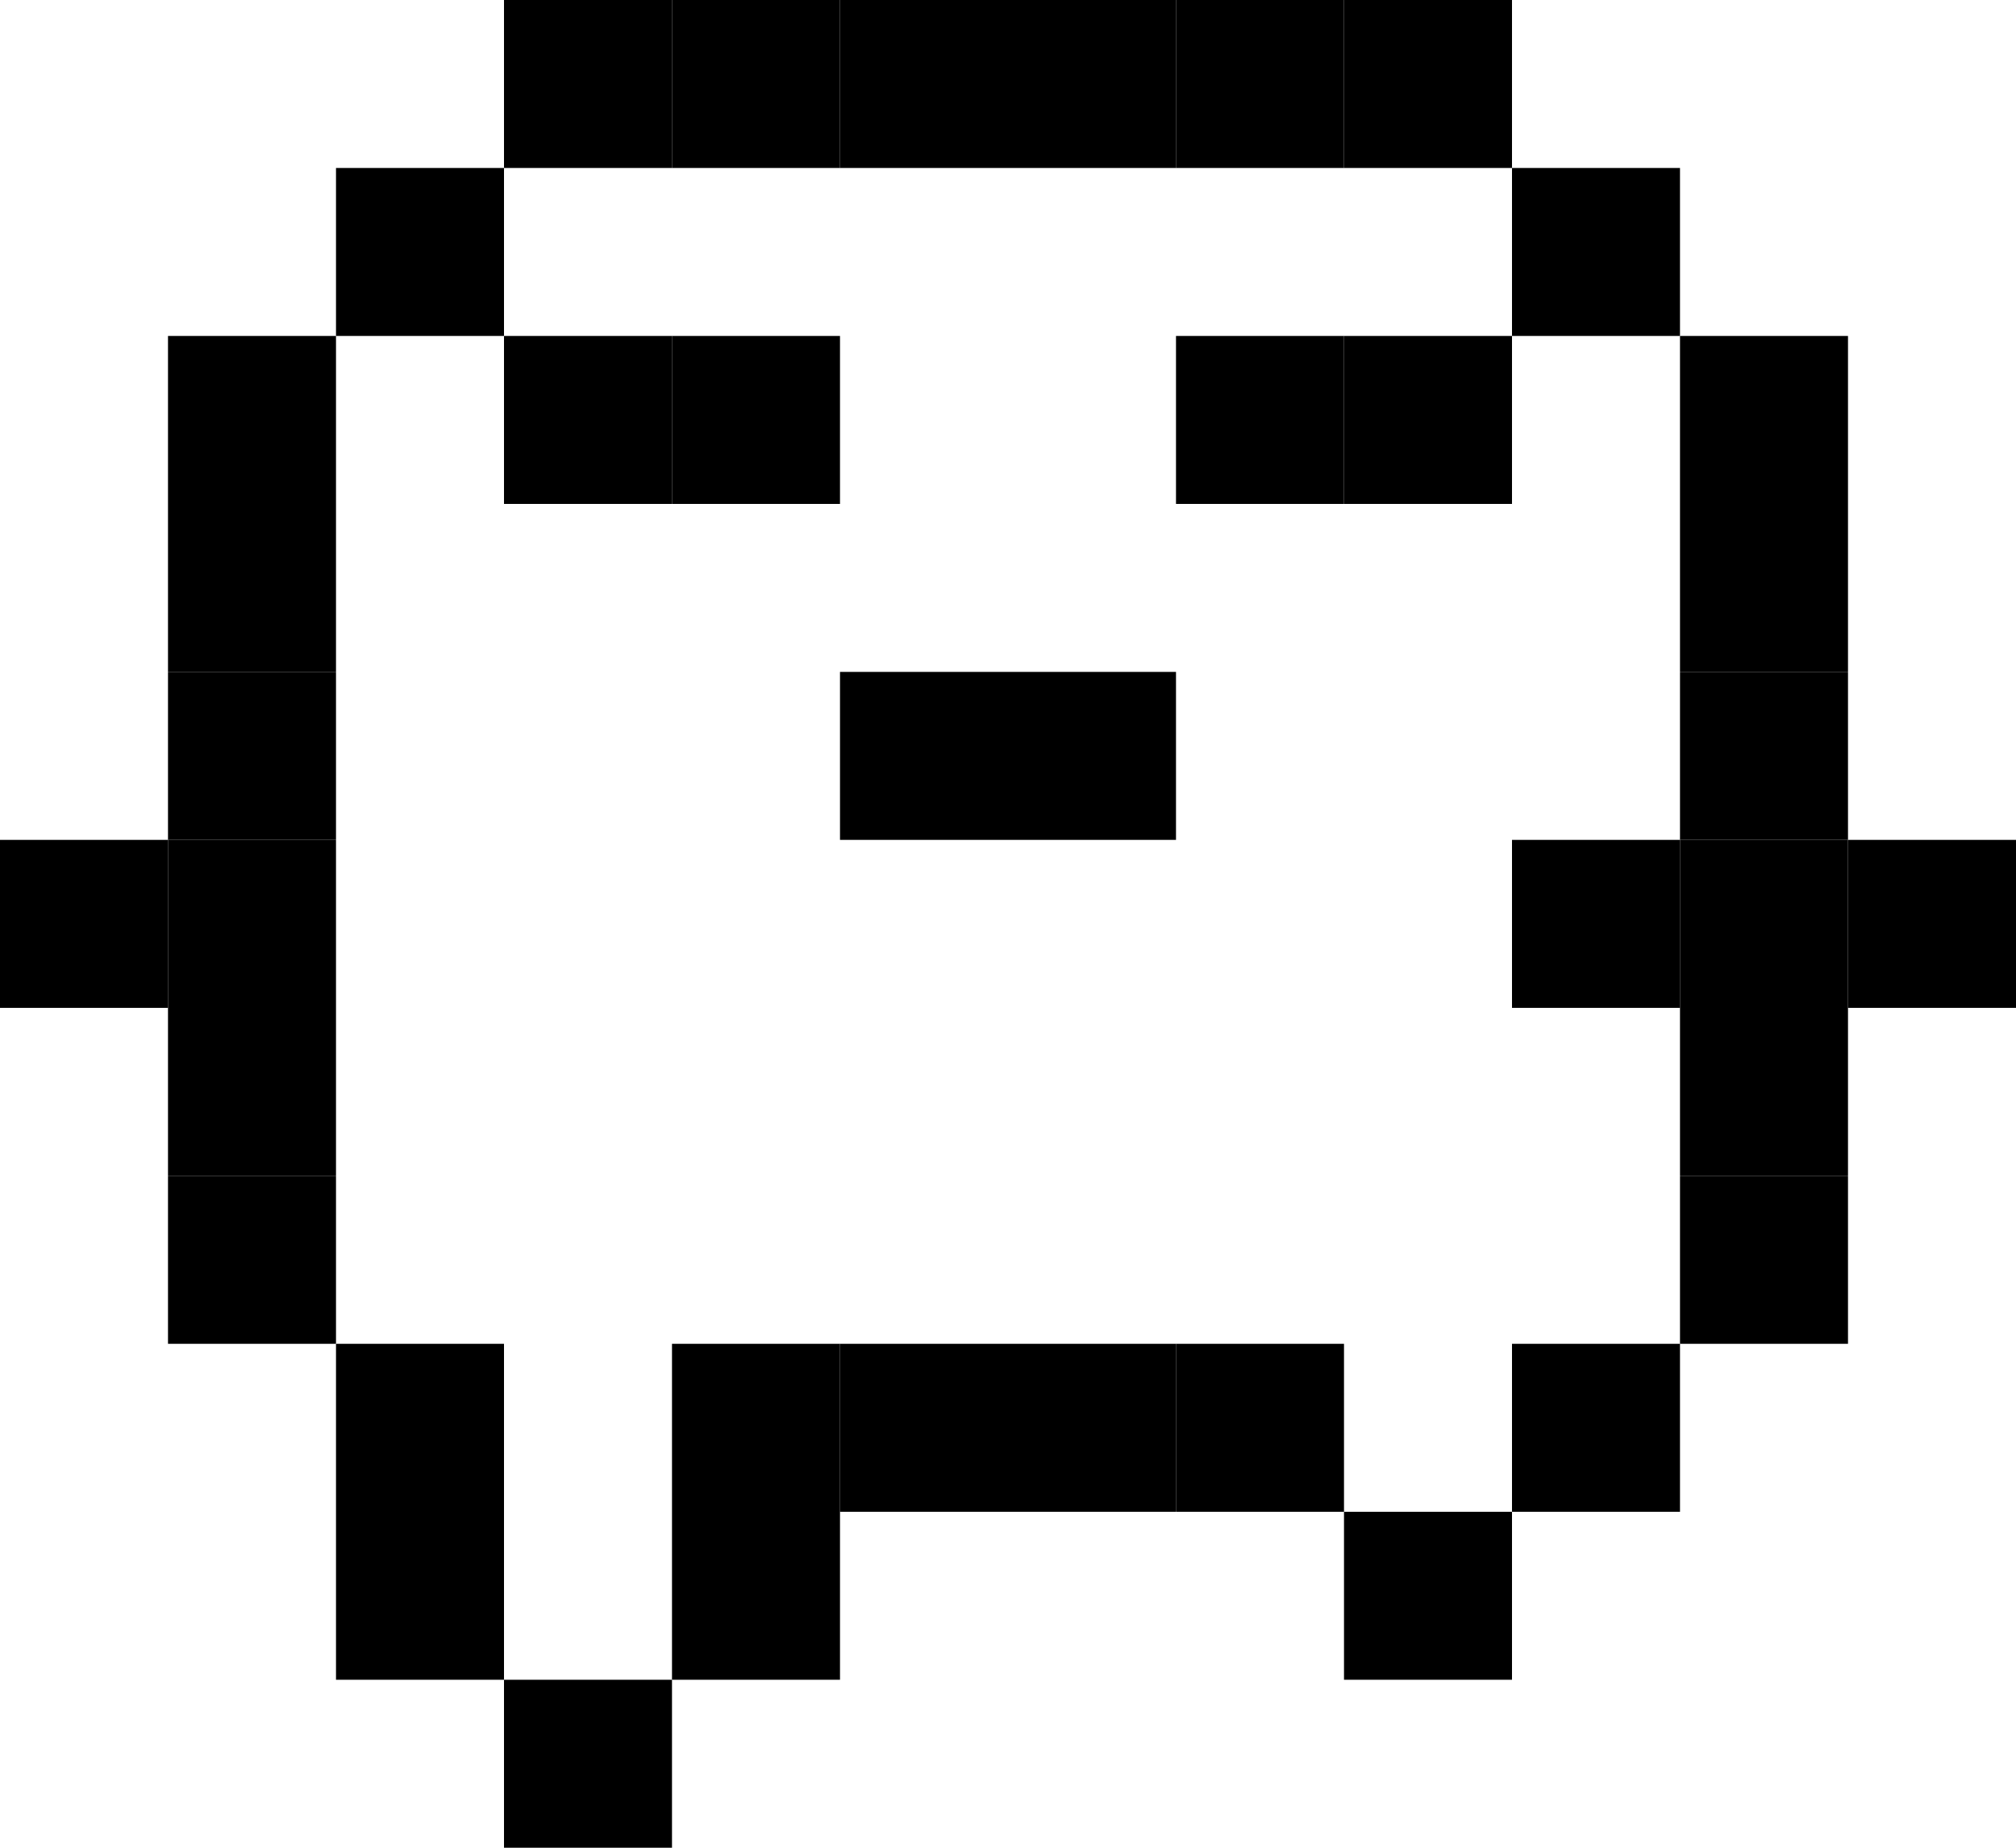
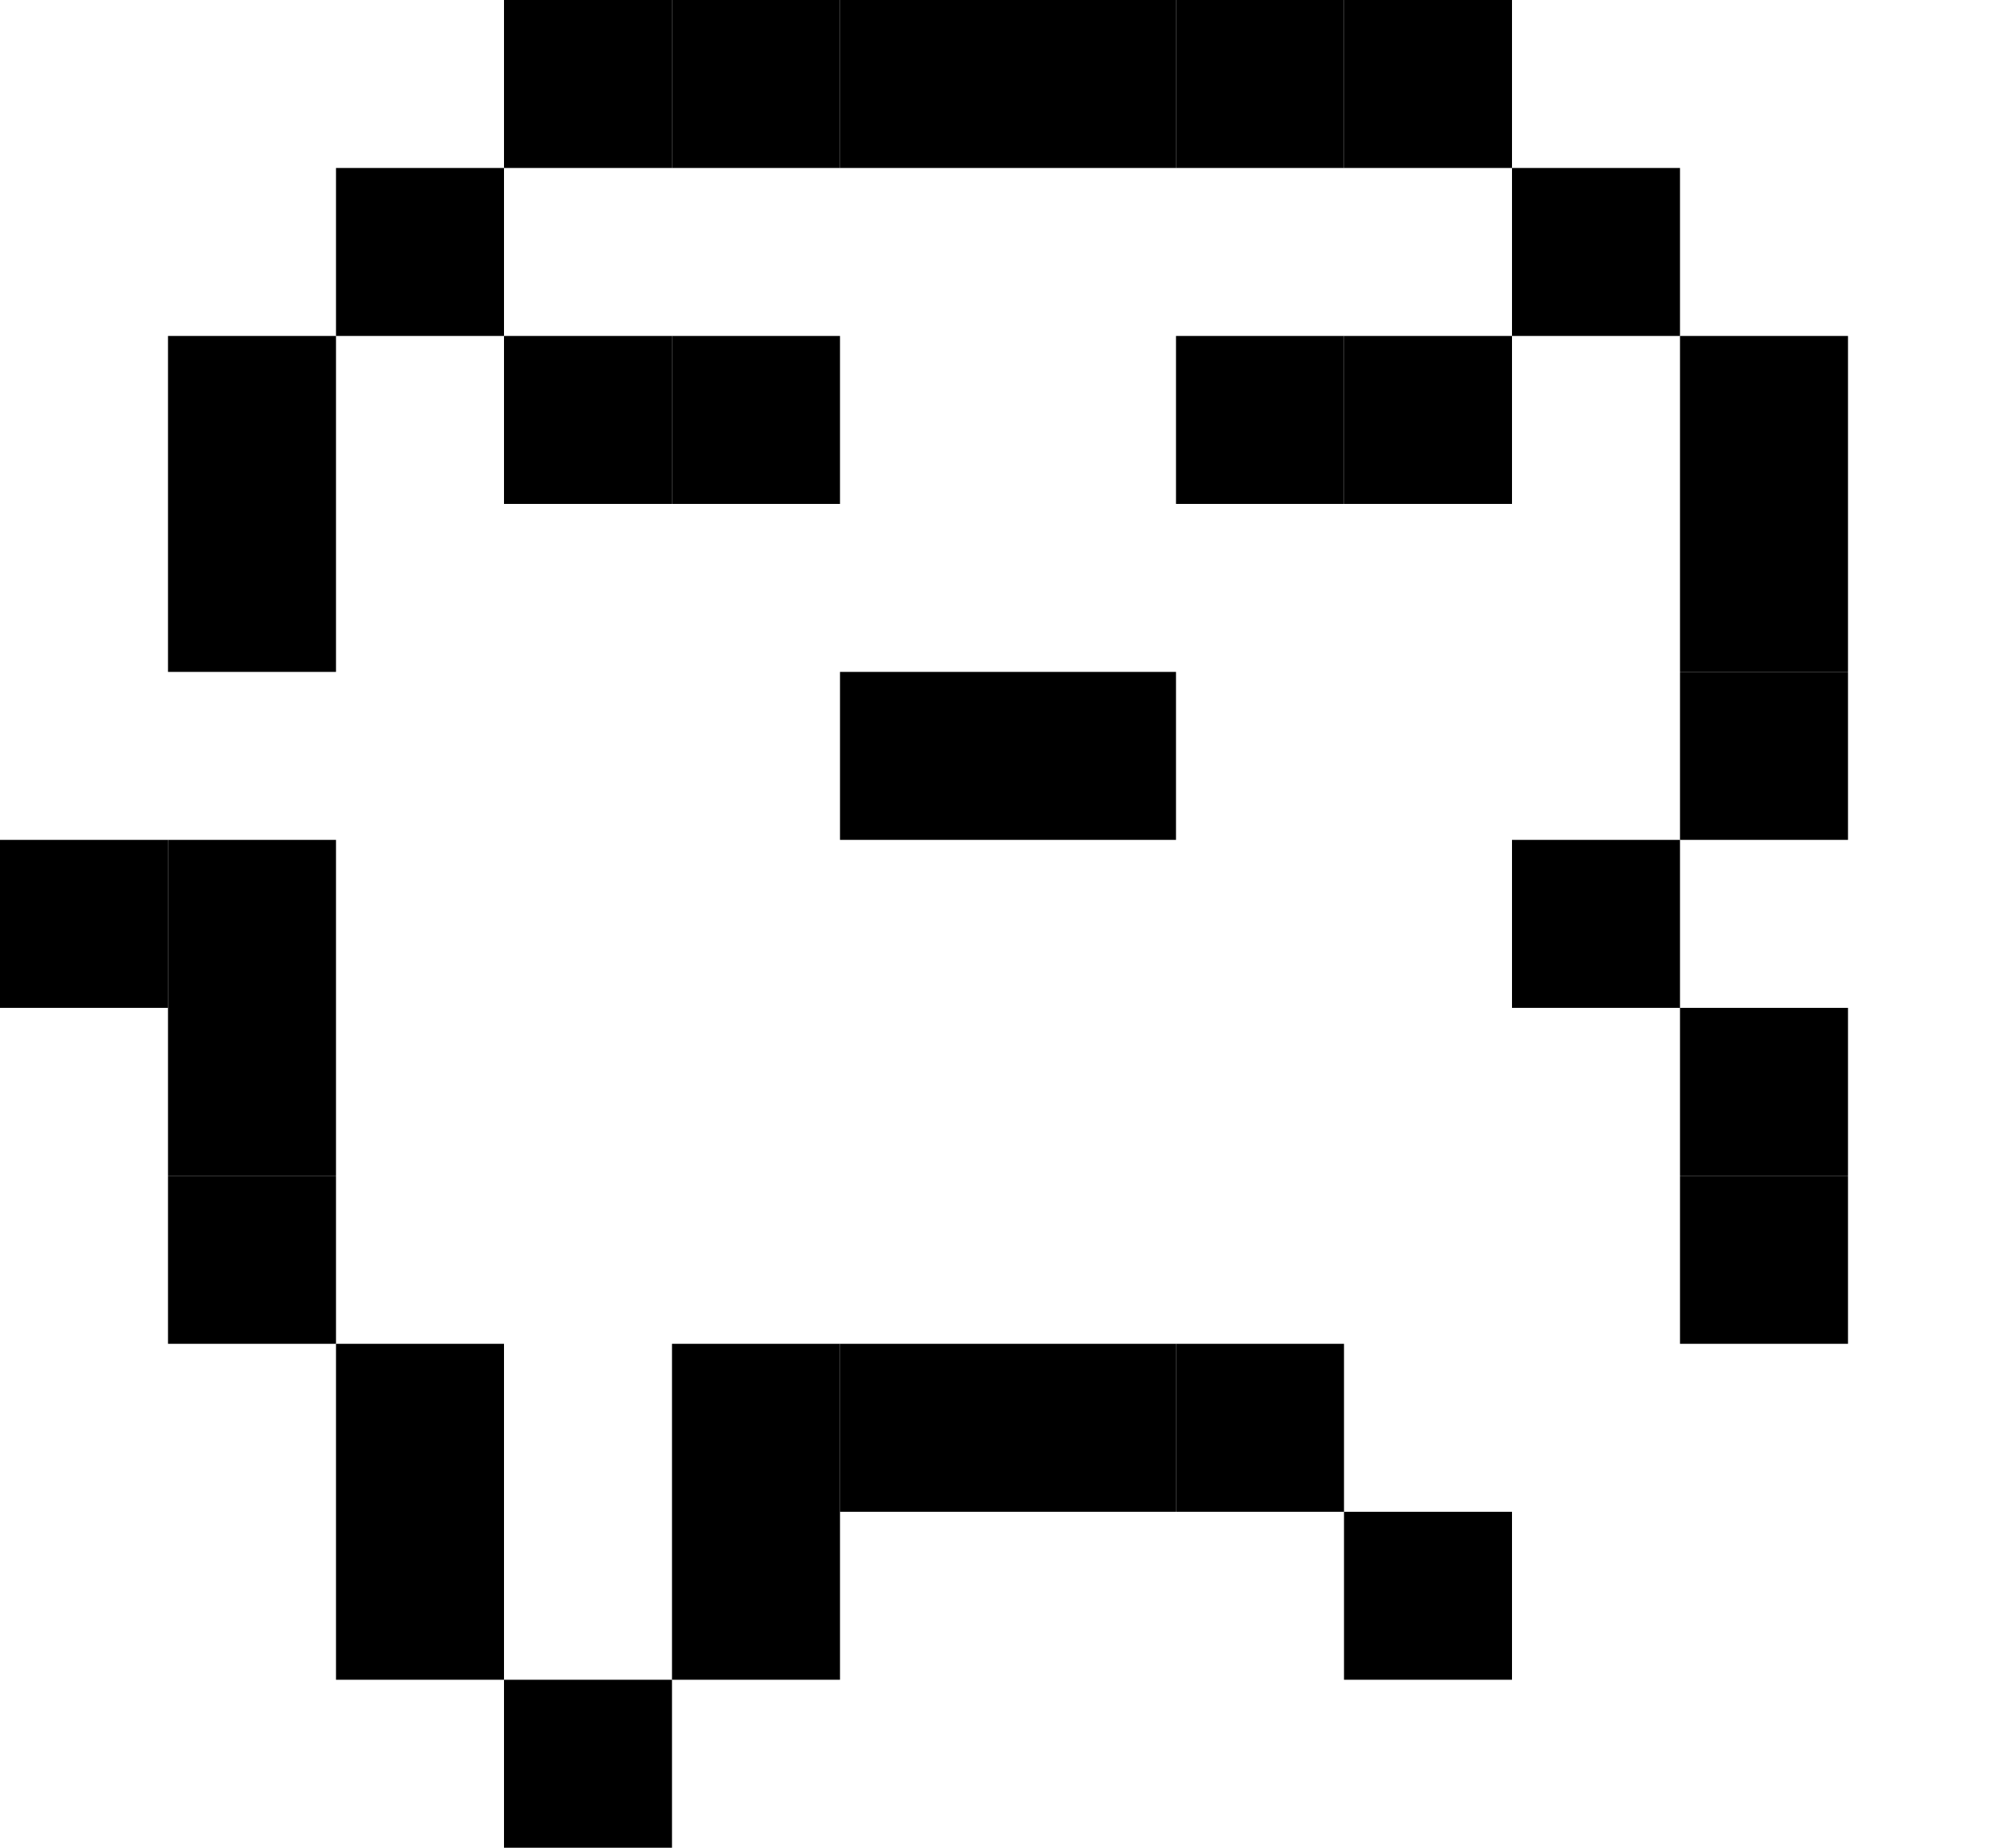
<svg xmlns="http://www.w3.org/2000/svg" id="a" viewBox="0 0 11.76 10.78">
  <defs>
    <style>.b{fill:none;}</style>
  </defs>
-   <path class="b" d="M9.8,5.88h-.98v-.98h.98V1.96h-.98v.98h-1.96v-.98h1.96V.98H2.94v.98h1.96v.98h-1.96v-.98h-.98V7.84h.98v1.96h.98v-1.96h3.92v.98h.98v-.98h.98v-1.96Zm-2.94-.98h-1.96v-.98h1.96v.98Z" />
+   <path class="b" d="M9.8,5.88h-.98v-.98h.98V1.96h-.98v.98h-1.96v-.98h1.96V.98H2.94v.98h1.96v.98h-1.96v-.98h-.98V7.84h.98v1.96h.98v-1.96h3.92v.98h.98v-.98h.98v-1.96m-2.94-.98h-1.96v-.98h1.96v.98Z" />
  <rect x="7.84" y="1.96" width=".98" height=".98" />
  <rect x="2.94" y="1.96" width=".98" height=".98" />
-   <rect x="10.78" y="4.9" width=".98" height=".98" />
  <rect x="9.8" y="6.86" width=".98" height=".98" />
  <rect x="9.8" y="5.88" width=".98" height=".98" />
-   <rect x="9.8" y="4.9" width=".98" height=".98" />
  <rect x="9.8" y="3.92" width=".98" height=".98" />
  <rect x="9.8" y="2.94" width=".98" height=".98" />
  <rect x="9.8" y="1.96" width=".98" height=".98" />
-   <rect x="8.82" y="7.84" width=".98" height=".98" />
  <rect x="8.82" y="4.9" width=".98" height=".98" />
  <rect x="8.82" y=".98" width=".98" height=".98" />
  <rect x="7.84" y="8.82" width=".98" height=".98" />
  <rect x="7.84" width=".98" height=".98" />
  <rect x="6.86" y="7.84" width=".98" height=".98" />
  <rect x="6.86" y="1.96" width=".98" height=".98" />
  <rect x="6.86" width=".98" height=".98" />
  <rect x="5.88" y="7.84" width=".98" height=".98" />
  <rect x="5.88" y="3.92" width=".98" height=".98" />
  <rect x="5.88" width=".98" height=".98" />
  <rect x="4.9" y="7.84" width=".98" height=".98" />
  <rect x="4.9" y="3.92" width=".98" height=".98" />
  <rect x="4.9" width=".98" height=".98" />
  <rect x="3.92" y="8.82" width=".98" height=".98" />
  <rect x="3.92" y="7.84" width=".98" height=".98" />
  <rect x="3.92" y="1.96" width=".98" height=".98" />
  <rect x="3.92" width=".98" height=".98" />
  <rect x="2.94" y="9.8" width=".98" height=".98" />
  <rect x="2.94" width=".98" height=".98" />
  <rect x="1.96" y="8.82" width=".98" height=".98" />
  <rect x="1.96" y="7.84" width=".98" height=".98" />
  <rect x="1.96" y=".98" width=".98" height=".98" />
  <rect x=".98" y="6.86" width=".98" height=".98" />
  <rect x=".98" y="5.88" width=".98" height=".98" />
  <rect x=".98" y="4.9" width=".98" height=".98" />
-   <rect x=".98" y="3.92" width=".98" height=".98" />
  <rect x=".98" y="2.94" width=".98" height=".98" />
  <rect x=".98" y="1.96" width=".98" height=".98" />
  <rect x="0" y="4.9" width=".98" height=".98" />
</svg>